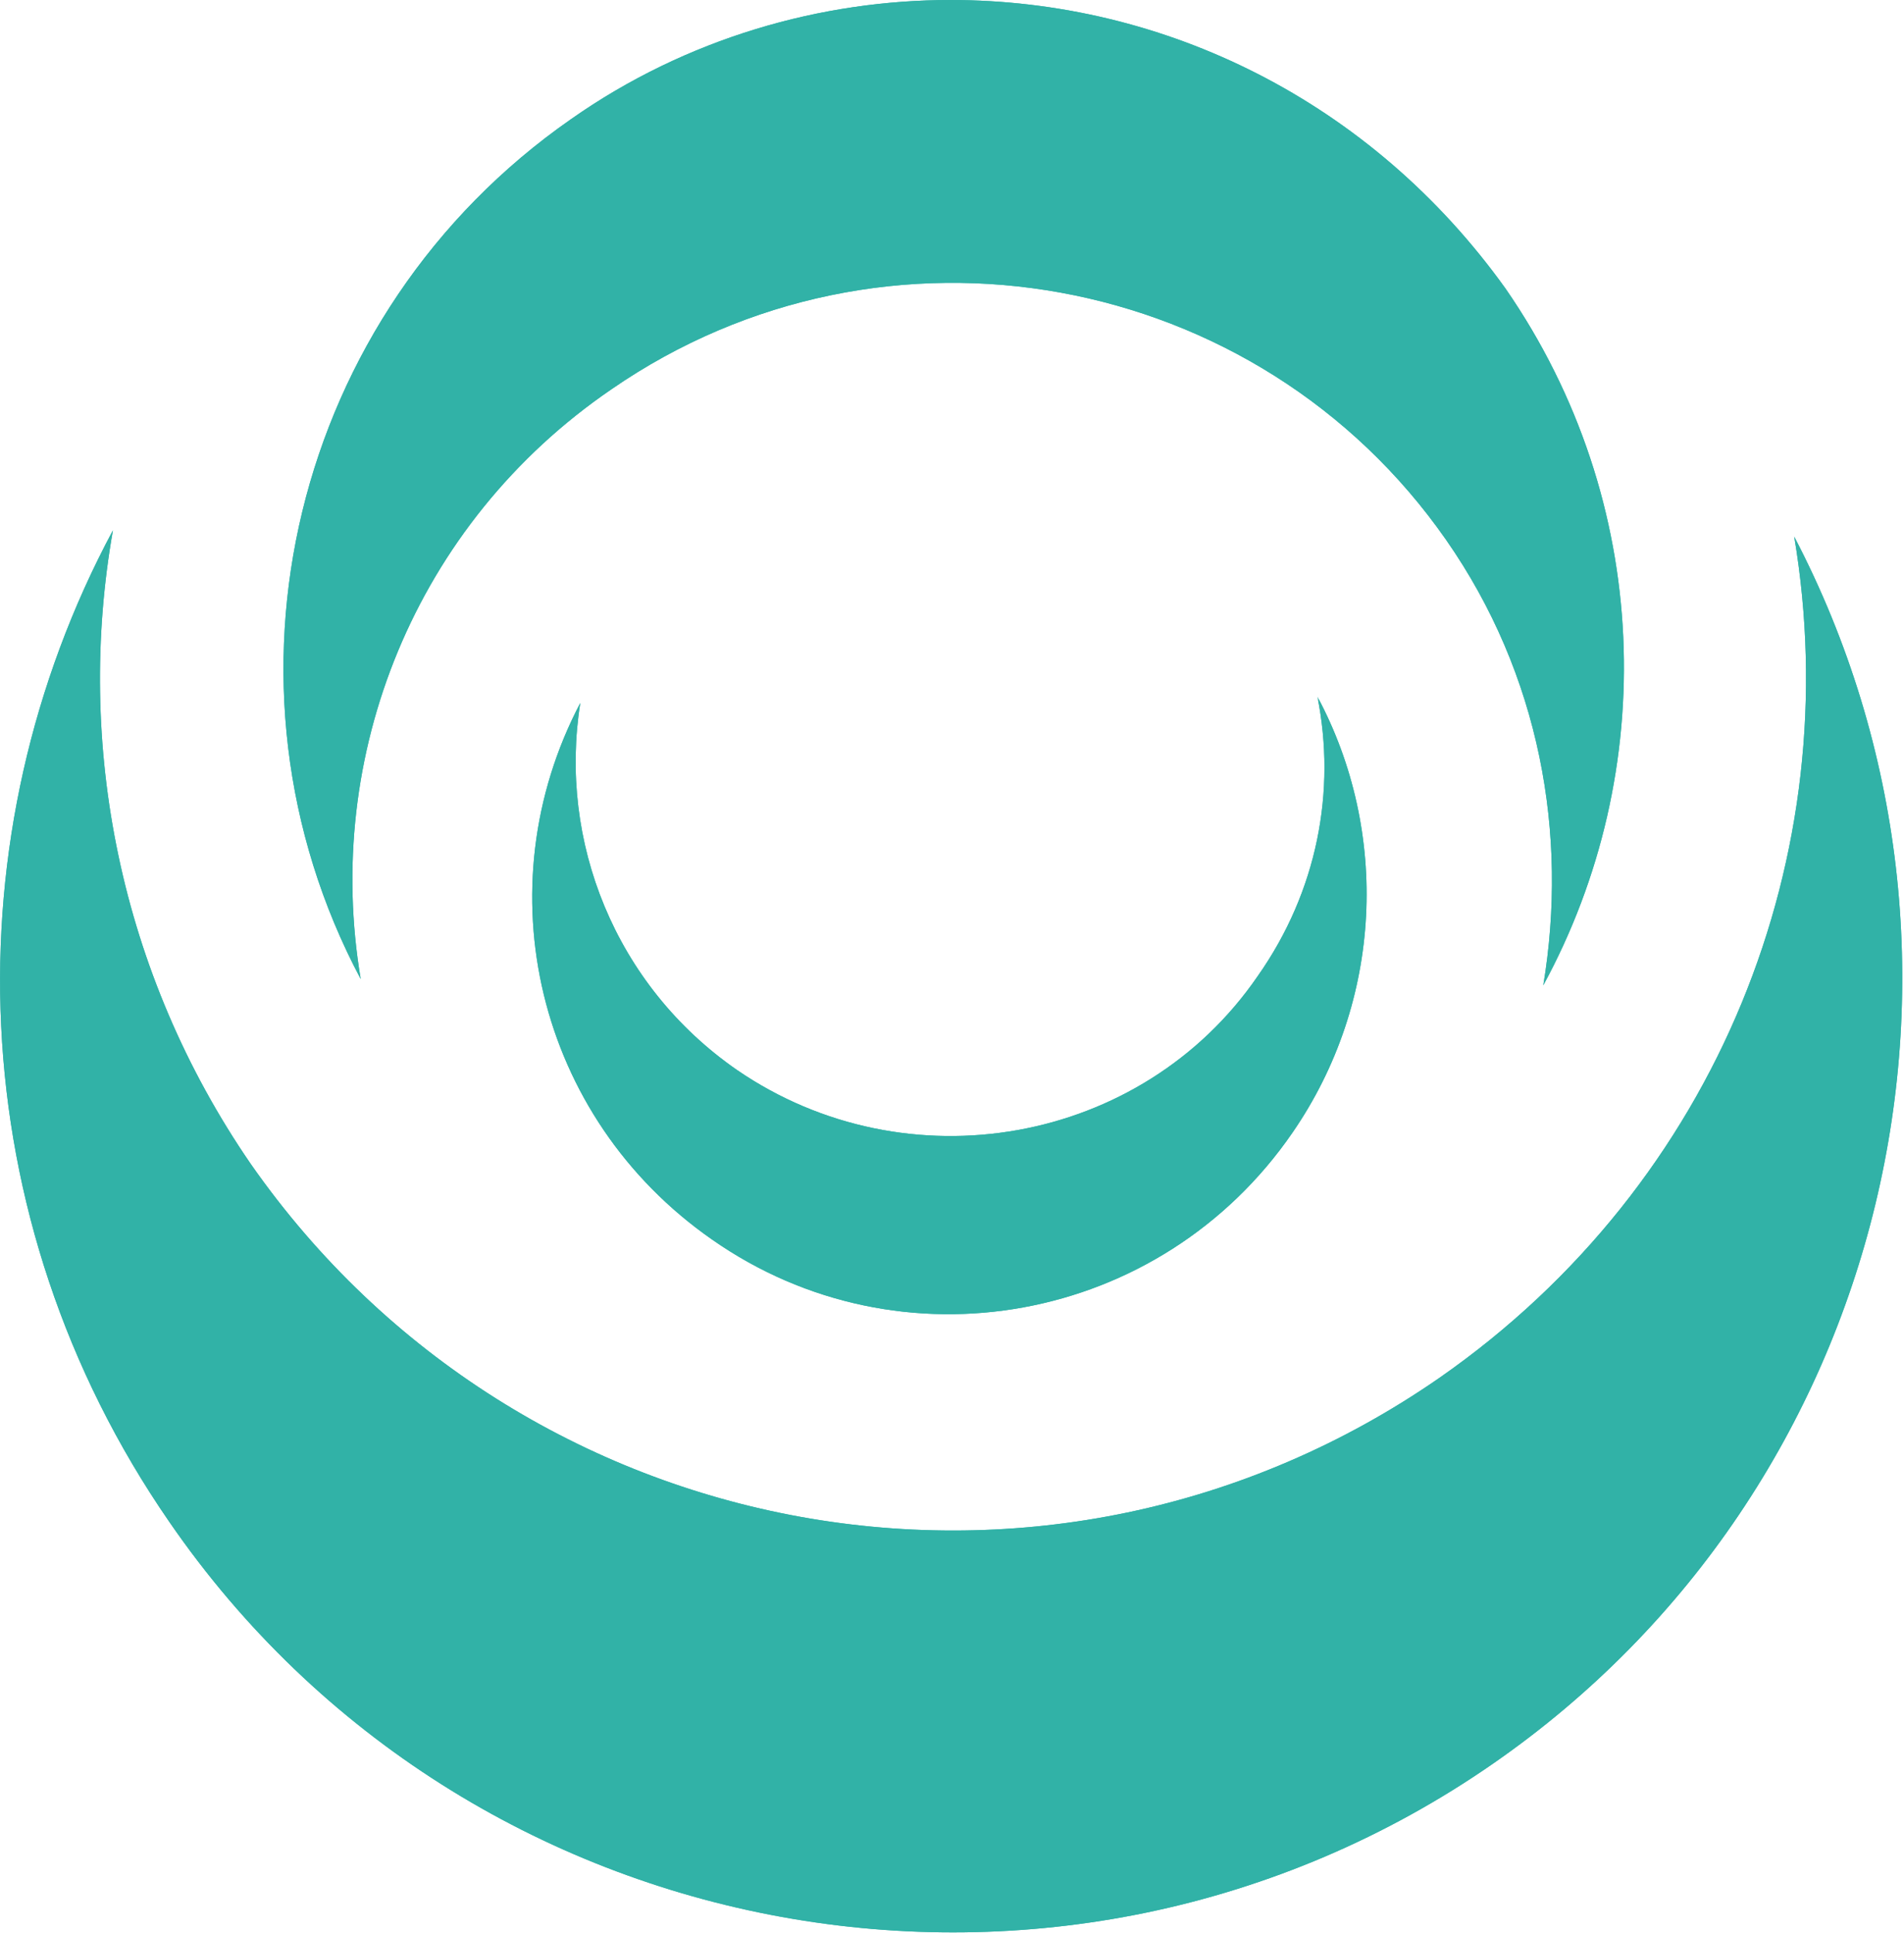
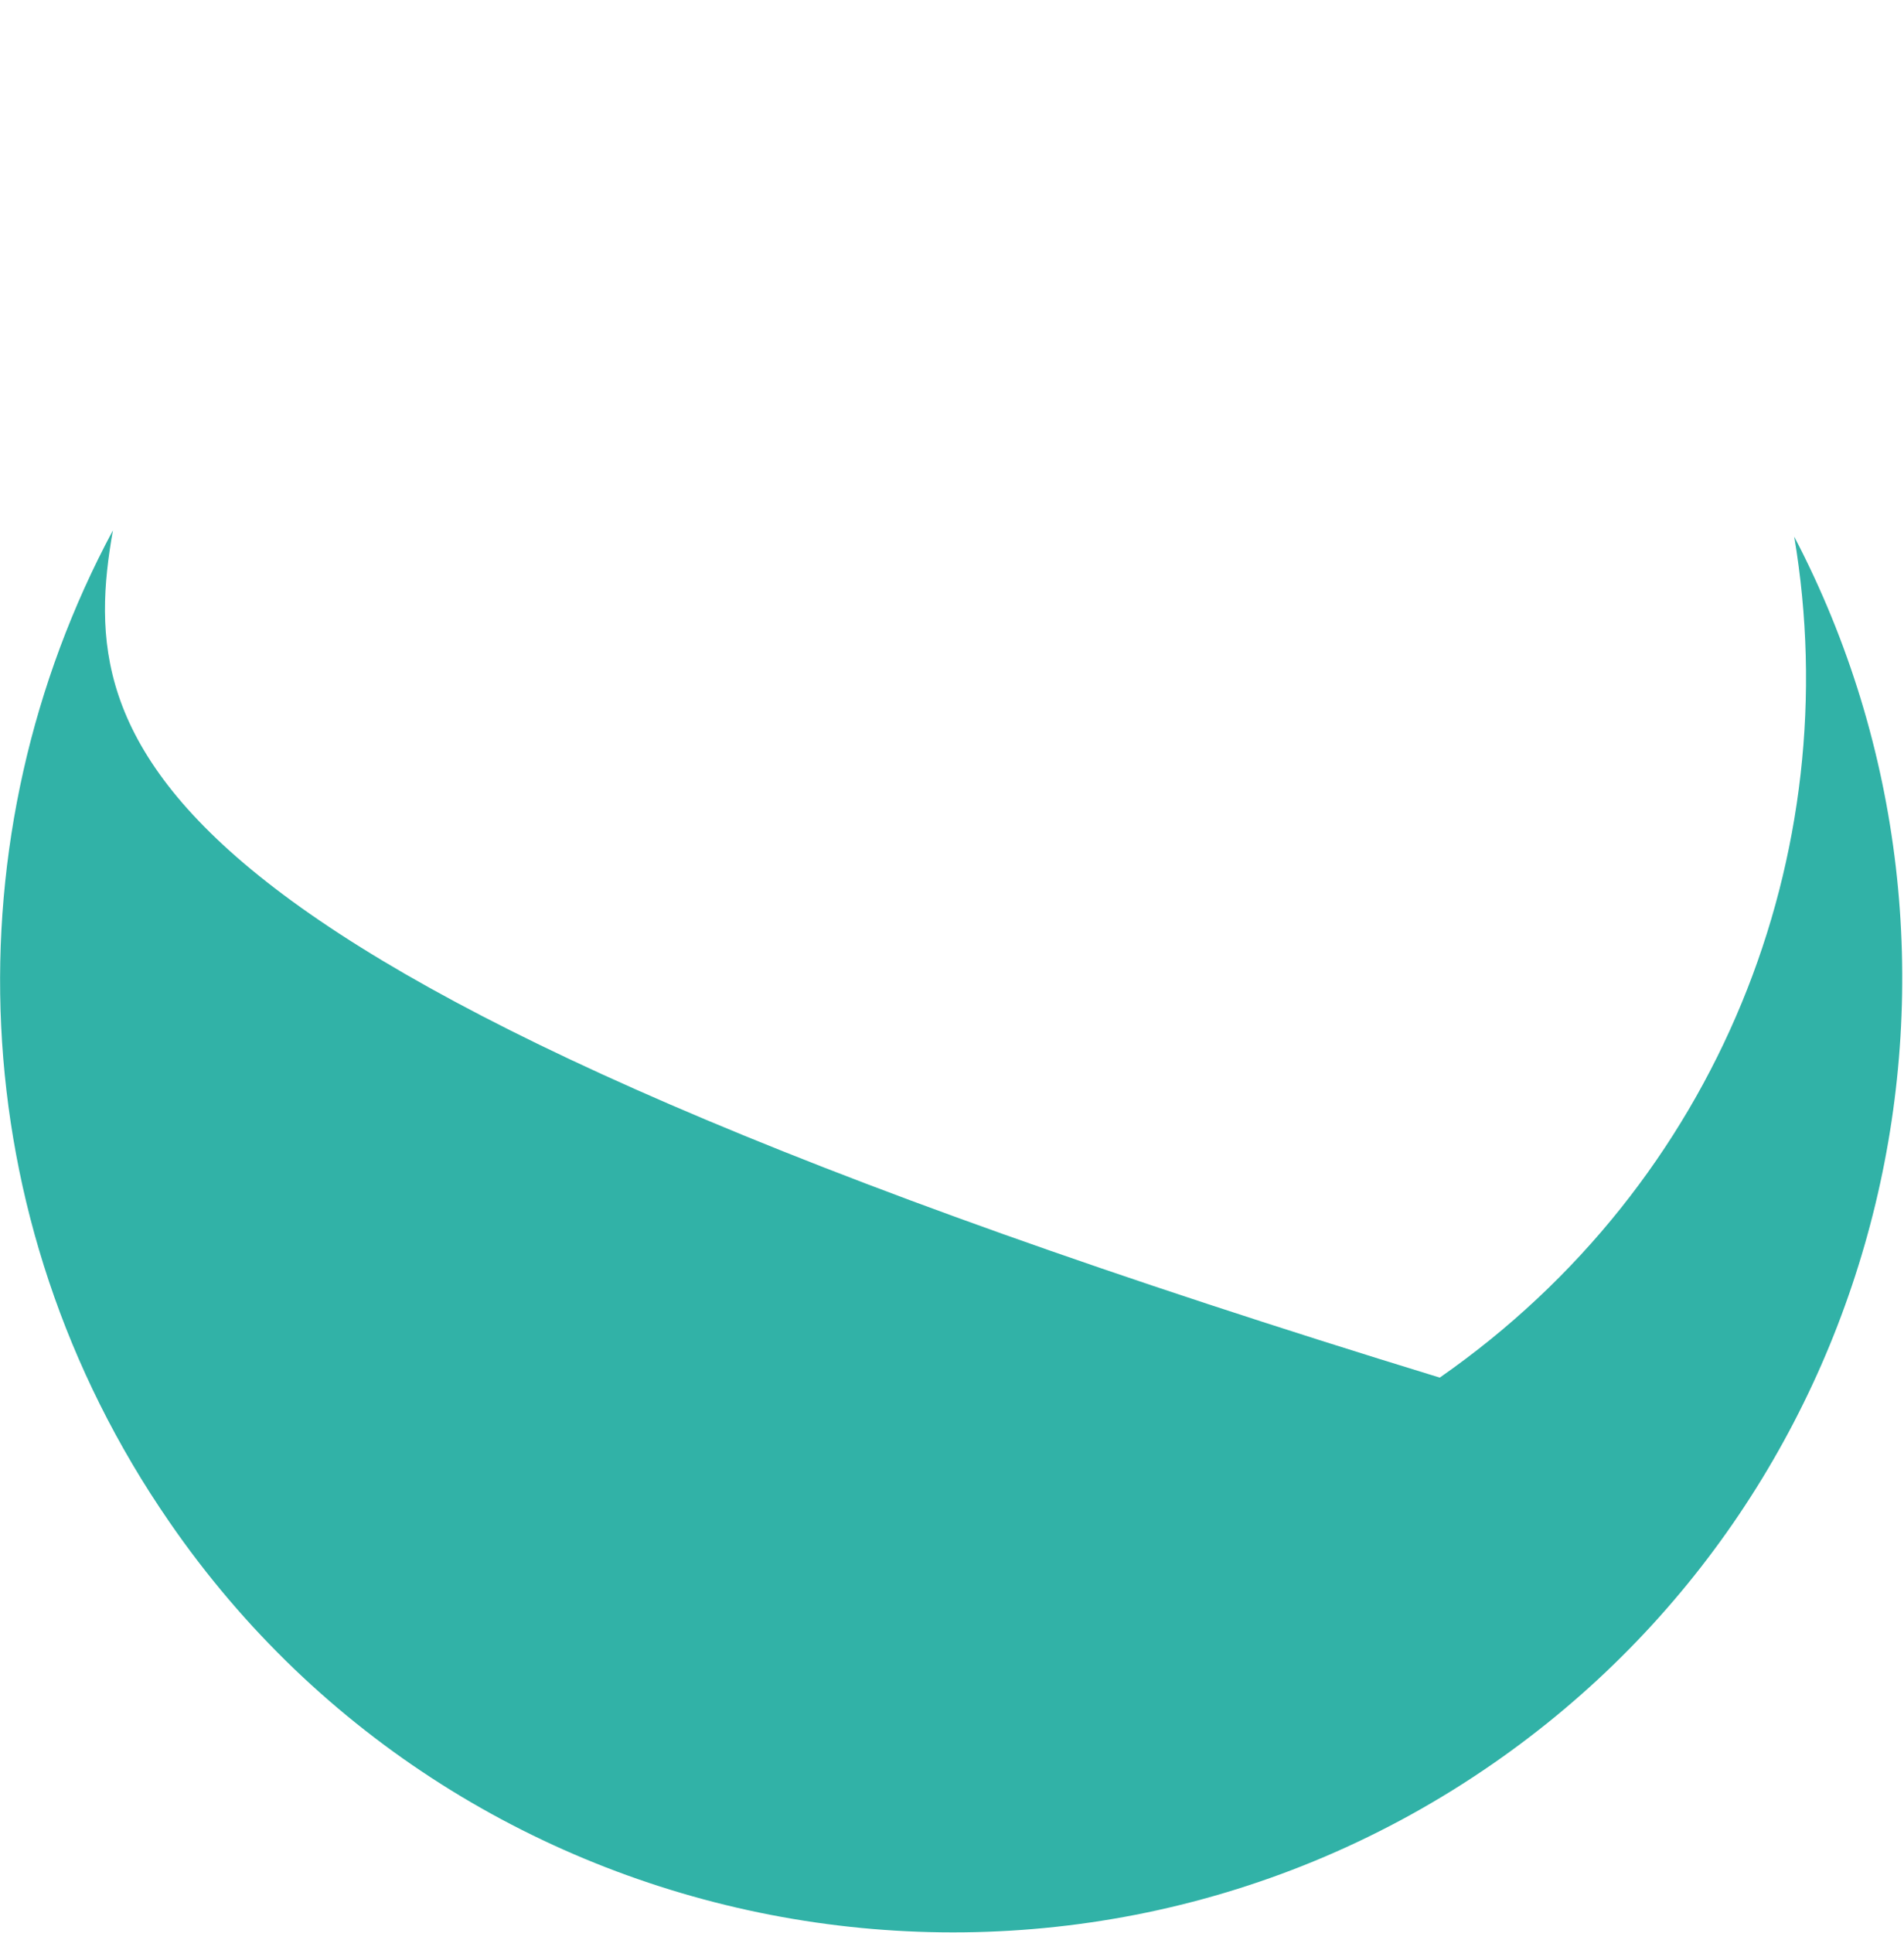
<svg xmlns="http://www.w3.org/2000/svg" xmlns:xlink="http://www.w3.org/1999/xlink" version="1.1" id="Layer_1" x="0px" y="0px" viewBox="0 0 60.7 61.6" style="enable-background:new 0 0 60.7 61.6;" xml:space="preserve">
  <style type="text/css">
	.st0{clip-path:url(#SVGID_00000103263747148463116590000004339995338885854601_);fill:#31B2A7;}
	.st1{clip-path:url(#SVGID_00000044149462527484733850000017782272925701124267_);fill:#31B2A7;}
	.st2{clip-path:url(#SVGID_00000054961215943873010950000000226437050020691899_);fill:#31B2A7;}
</style>
  <g>
    <g>
      <g>
        <defs>
-           <path id="SVGID_1_" d="M5.4,48.5c9.5,13.8,28.5,17.2,42.2,7.7c12.7-8.8,16.6-25.7,9.6-39.1c1.7,10.1-2.4,20.6-11.3,26.8      C33.5,52.5,16.6,49.4,8,37.1C3.8,31,2.4,23.7,3.6,16.9C-1.6,26.6-1.3,38.8,5.4,48.5" />
+           <path id="SVGID_1_" d="M5.4,48.5c9.5,13.8,28.5,17.2,42.2,7.7c12.7-8.8,16.6-25.7,9.6-39.1c1.7,10.1-2.4,20.6-11.3,26.8      C3.8,31,2.4,23.7,3.6,16.9C-1.6,26.6-1.3,38.8,5.4,48.5" />
        </defs>
        <use xlink:href="#SVGID_1_" style="overflow:visible;fill:#31B2A7;" />
        <clipPath id="SVGID_00000024712834487476640980000001004079832740881851_">
          <use xlink:href="#SVGID_1_" style="overflow:visible;" />
        </clipPath>
-         <rect x="-1.6" y="16.9" style="clip-path:url(#SVGID_00000024712834487476640980000001004079832740881851_);fill:#31B2A7;" width="65.9" height="48.9" />
      </g>
    </g>
    <g>
      <g>
        <defs>
-           <path id="SVGID_00000087376113699491958240000008334676368502461340_" d="M18.2,3.8c-8.9,6.2-11.7,18-6.7,27.4      c-1.2-7.1,1.7-14.5,8-18.8c8.7-6,20.6-3.8,26.6,4.8c3,4.3,3.9,9.4,3.1,14.2C52.9,24.6,52.7,16,48,9.2C43.7,3.2,37.1,0,30.3,0      C26.2,0,21.9,1.2,18.2,3.8" />
-         </defs>
+           </defs>
        <use xlink:href="#SVGID_00000087376113699491958240000008334676368502461340_" style="overflow:visible;fill:#31B2A7;" />
        <clipPath id="SVGID_00000030448758594533567340000014800438107694497184_">
          <use xlink:href="#SVGID_00000087376113699491958240000008334676368502461340_" style="overflow:visible;" />
        </clipPath>
-         <rect x="6.5" style="clip-path:url(#SVGID_00000030448758594533567340000014800438107694497184_);fill:#31B2A7;" width="46.2" height="31.4" />
      </g>
    </g>
    <g>
      <g>
        <defs>
-           <path id="SVGID_00000117667535188121178080000002625562351345499326_" d="M40.1,31.1c-3.7,5.4-11.2,6.7-16.6,3      c-3.9-2.7-5.7-7.3-5-11.7c-3.1,5.9-1.4,13.2,4.2,17.1c6,4.2,14.3,2.7,18.5-3.4c2.9-4.2,3.1-9.6,0.8-13.9      C42.6,25.2,42,28.4,40.1,31.1" />
-         </defs>
+           </defs>
        <use xlink:href="#SVGID_00000117667535188121178080000002625562351345499326_" style="overflow:visible;fill:#31B2A7;" />
        <clipPath id="SVGID_00000131339238100868606490000012233881498425798800_">
          <use xlink:href="#SVGID_00000117667535188121178080000002625562351345499326_" style="overflow:visible;" />
        </clipPath>
        <rect x="15.5" y="22.3" style="clip-path:url(#SVGID_00000131339238100868606490000012233881498425798800_);fill:#31B2A7;" width="28.8" height="21.4" />
      </g>
    </g>
  </g>
</svg>